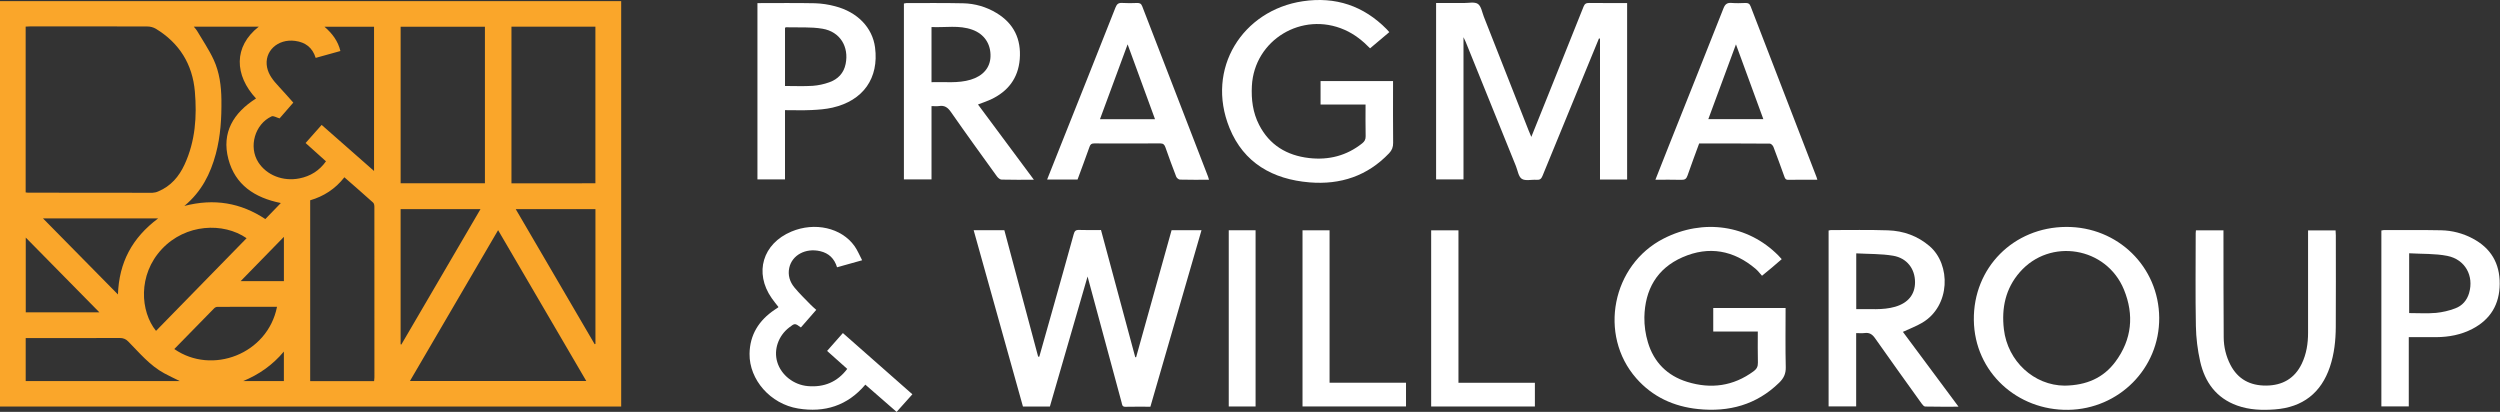
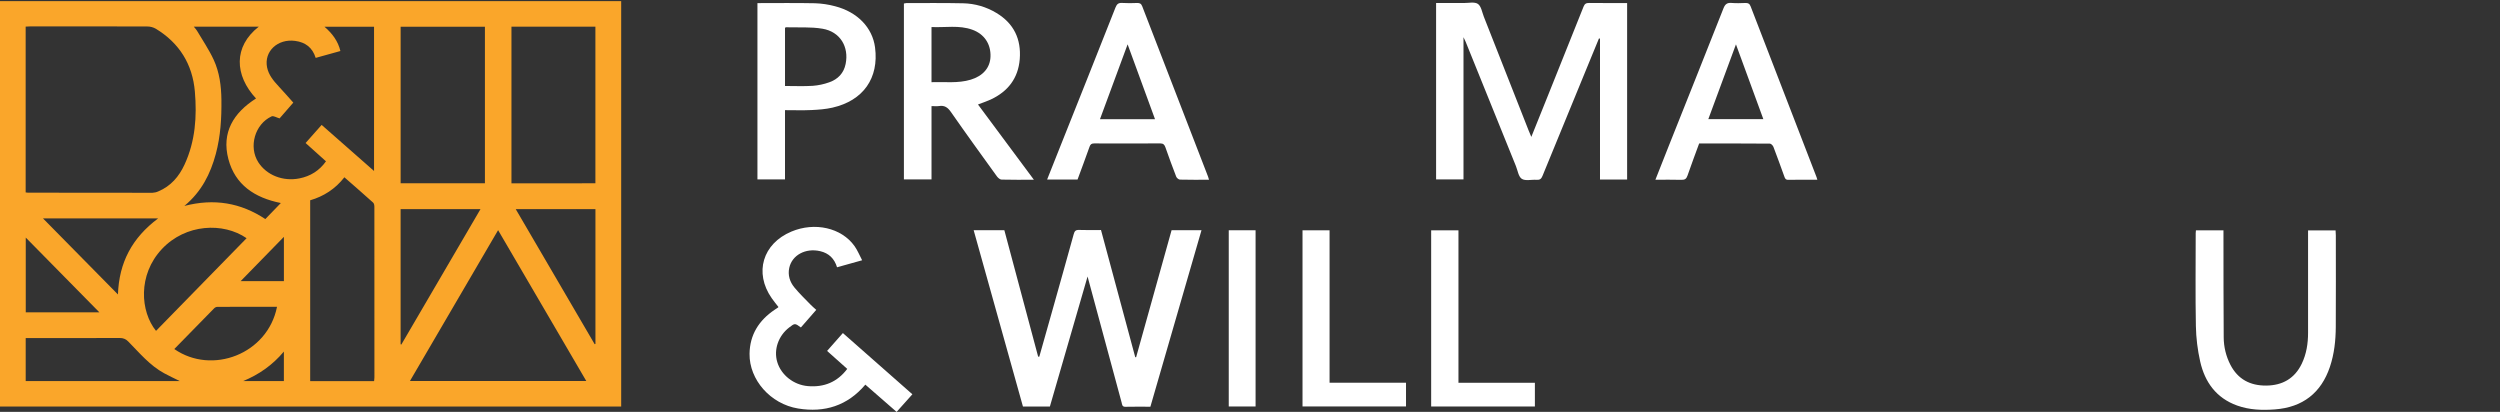
<svg xmlns="http://www.w3.org/2000/svg" width="4807" height="792" viewBox="0 0 4807 792" fill="none">
  <rect x="0" y="0" width="4807" height="792" fill="#333333" stroke="none" />
  <g clip-path="url(#clip0_8236_521)">
    <path d="M1194.42 781.71H0V2.14H1194.42V781.71ZM49.34 370C51.34 370.22 52.51 370.47 53.68 370.47C133.48 370.59 213.28 370.663 293.08 370.69C296.988 370.532 300.829 369.618 304.39 368C328.62 357.85 344.3 339.29 354.91 316.29C375.62 271.43 378.84 223.81 374.66 175.73C370.13 123.73 345.1 82.86 299.57 55.24C294.652 52.434 289.092 50.949 283.43 50.93C208.49 50.66 133.54 50.74 58.59 50.76C55.65 50.76 52.7 51.01 49.34 51.16V370ZM788.27 732.54H1127.27C1070.63 635.65 1014.61 539.83 957.75 442.54L788.27 732.54ZM932.41 352.44V51.38H770.33V352.44H932.41ZM1144.84 352.44V51.33H983.43V352.48L1144.84 352.44ZM618.45 240.17L719.2 328.76V51.4H623.91C639.11 64.57 649.83 78.88 654.54 98.1L607 111.3C600.68 91.23 587.18 81.3 567.65 78.65C533.95 74.01 507.35 98.82 513.54 129.56C516.54 144.19 525.83 155.29 535.76 165.97C545.15 176.07 554.21 186.45 563.96 197.32L537.56 227.65C531.56 225.97 525.65 222.19 522.31 223.73C489.92 238.65 477.61 282.38 496.76 312.12C512.76 336.91 544.1 349.23 575.49 343.07C596.9 338.87 613.95 328.2 626.81 310.19L587.59 275L618.45 240.17ZM719.29 732.8C719.53 730.04 719.92 727.71 719.93 725.38C719.93 616.166 719.907 506.963 719.86 397.77C719.86 395 719.32 391.26 717.5 389.63C699.43 373.34 681.03 357.4 662.19 340.89C644.57 363.51 621.99 377.71 596.41 385.1V732.8H719.29ZM770.29 402.07V662L771.7 662.48L923.93 402.07H770.29ZM1143.42 661.83L1144.91 661.36V402.08H991.63L1143.42 661.83ZM49.4 650.06V732.76H345.79C334.85 727.32 325.04 722.82 315.6 717.67C287.99 702.67 268.35 678.67 246.85 656.89C241.99 651.96 237.26 649.89 230.33 649.89C173.64 650.13 116.95 650.02 60.26 650.02L49.4 650.06ZM372.63 51.28C375.21 54.51 377.3 56.58 378.74 59.02C389.65 77.54 401.9 95.47 410.88 114.87C422.05 139.02 425.42 165.39 425.74 191.87C426.17 226.87 424.15 261.79 414.98 295.87C404.71 334.1 387.65 368.43 354.48 395.99C411.88 381.05 463 389.99 510.17 421.21L540 390.37C489.49 380.28 452.09 355.24 439.12 305.86C425.67 254.64 449.03 216.86 492.28 189.36C450.7 144.66 448.69 89.49 497.58 51.28H372.63ZM474.15 458C429.43 427.12 357.02 430.16 311.34 478.8C264.58 528.55 269.88 599.13 300 636.2L474.15 458ZM304 420H82.7L226.79 566.19C228.9 504.43 254.16 457.34 304 420ZM532.65 589.9C494.11 589.9 456.26 589.9 418.41 590C416.083 590.051 413.852 590.935 412.12 592.49C386.373 618.59 360.707 644.803 335.12 671.13C407.62 721.46 514.68 680.85 532.65 589.9ZM191.1 600.56L49.53 456.8V600.56H191.1ZM545.89 455.39L462.75 540.54H545.89V455.39ZM467.53 732.75H545.83V676C523.76 702.26 497.77 720.17 467.53 732.75Z" fill="#FAA62A" />
    <path d="M3128.63 345.16V5.84C3103.85 5.84 3079.63 6.02 3055.44 5.7C3049.66 5.63 3046.94 7.49 3044.83 12.8C3022.41 69.281 2999.83 125.68 2977.09 182C2966.53 208.31 2955.93 234.61 2944.42 263.21C2942.04 257.57 2940.59 254.33 2939.29 251.03C2910.57 178.064 2881.85 105.094 2853.12 32.12C2849.74 23.541 2848.12 11.9 2841.68 7.51C2835.24 3.12 2823.61 5.9 2814.26 5.83C2796.75 5.71 2779.26 5.83 2761.33 5.83V344.91H2814V71.49C2816.17 76.111 2817.28 78.21 2818.17 80.4C2850.39 160.04 2882.6 239.68 2914.8 319.32C2918.27 327.89 2919.72 339.82 2926.2 343.93C2933.14 348.34 2944.94 345 2954.57 345.74C2960.77 346.22 2963.57 344.01 2965.87 338.37C2993.67 270.19 3021.64 202.067 3049.77 134C3058.01 114 3066.25 93.977 3074.48 73.93L3076.48 74.311V345.16H3128.63Z" fill="white" />
    <path d="M2184.53 686.85H2182.86C2161 605.58 2139.09 524.27 2117 442.3C2102.69 442.3 2088.76 442.71 2074.87 442.13C2068.29 441.85 2066.16 444.36 2064.57 450.13C2052.03 495.69 2039.17 541.13 2026.38 586.65C2017.09 619.69 2007.75 652.724 1998.38 685.75L1996.17 685.83C1974.52 604.81 1952.85 523.757 1931.17 442.67H1872.17L1966.92 781.67H2018.72C2042.72 698.97 2066.59 616.48 2091.17 531.67C2094.97 545.67 2098.11 557.18 2101.17 568.67C2119.72 637.15 2138.22 705.594 2156.67 774C2157.67 777.74 2157.4 782.34 2163.96 782.17C2179.71 781.77 2195.48 782.04 2211.96 782.04L2310.24 442.67H2252.7L2184.53 686.85Z" fill="white" />
-     <path d="M3972.87 436.32C3871.8 436.8 3793.97 514.601 3795.3 615.581C3796.63 715.841 3879.19 789.58 3977.04 788.04C4074.22 786.48 4152.45 708.35 4151.73 611.04C4151 513 4072.07 435.85 3972.87 436.32ZM4067.47 695.57C4044.47 726.57 4012.01 740.89 3969.95 741.5C3911.34 741.15 3860.32 694.931 3853.07 633.091C3848.29 592.281 3856.17 554.761 3883.77 523.211C3941.96 456.721 4050.3 474.73 4083.93 556.92C4103.77 605.43 4099.3 652.78 4067.47 695.57Z" fill="white" />
-     <path d="M2518 350.68C2577.31 355.58 2629.38 338.38 2671 294.62C2676.55 288.79 2678.81 282.75 2678.72 274.67C2678.31 238.16 2678.54 201.67 2678.54 165.11V155.84H2539.17V201H2625.69C2625.69 222 2625.41 242 2625.86 262C2626 268.12 2623.8 272 2619.25 275.6C2589.25 299.52 2554.76 308.23 2517.04 303.88C2474.24 298.94 2440.94 278.88 2421.04 240.11C2408.92 216.57 2405.74 191.25 2407.11 165.11C2411.78 76.71 2503.65 21.21 2585.5 57.4C2604.27 65.7 2619.96 78.1 2634.36 92.94L2671.36 61.77C2669.13 59.31 2667.79 57.7 2666.36 56.21C2621.9 11.12 2568 -6.94 2505.14 2.38C2389.45 19.55 2317.59 131.85 2364.14 246.18C2391.39 313.19 2447.08 344.83 2518 350.68Z" fill="white" />
-     <path d="M3433.33 592.26H3294.23V637.43H3379.91C3379.91 658.09 3379.55 677.77 3380.09 697.43C3380.29 704.88 3377.68 709.56 3371.79 713.89C3332.79 742.58 3289.91 748.36 3244.31 734.32C3205.73 722.44 3179.98 696.43 3168.64 658.32C3163.89 642.591 3161.59 626.227 3161.8 609.8C3162.91 557.39 3185.49 516.35 3235.24 494.6C3286.08 472.37 3333.52 481.22 3375.67 516.89C3380.19 520.72 3383.77 525.61 3387.98 530.22C3395.39 524.1 3401.44 519.22 3407.39 514.22C3413.53 509.04 3419.56 503.75 3425.89 498.3C3423.2 495.37 3421.25 493.1 3419.15 490.99C3360.86 432.39 3275.26 419.8 3199.05 458.59C3099.52 509.15 3073 644 3146.23 727.38C3177.6 763.09 3218.14 781.66 3265.05 786.52C3324.43 792.66 3377.38 778.37 3420.94 735.91C3429.68 727.39 3433.94 718.78 3433.66 706.17C3432.75 668.51 3433.33 630.81 3433.33 592.26Z" fill="white" />
    <path d="M1925.75 345.331C1945.75 345.871 1965.75 345.611 1987.96 345.611L1880.46 200.901C1889.2 197.531 1897.27 194.901 1904.88 191.411C1938.3 175.861 1957.88 150.211 1960.79 113.561C1963.79 75.401 1949.56 45.081 1915.86 24.881C1896.57 13.199 1874.55 6.798 1852 6.321C1815.62 5.531 1779.21 5.931 1742.81 5.891C1741.19 6.026 1739.59 6.318 1738.03 6.761V344.911H1791.12V204.001C1796.64 204.001 1801.26 204.581 1805.68 203.891C1816.31 202.221 1822.43 206.701 1828.45 215.351C1857.45 256.981 1887.24 298.111 1916.97 339.271C1919 342.001 1922.74 345.251 1925.75 345.331ZM1791.11 158.001V52.001C1817.57 53.241 1844 47.921 1869.51 57.111C1892.78 65.491 1905.51 84.901 1904.51 109.231C1903.72 130.121 1890.25 145.981 1866.63 153.161C1842.12 160.621 1816.92 157.131 1791.11 158.001Z" fill="white" />
-     <path d="M3696 620.581C3750.61 588.321 3751.45 508.581 3710.14 473.251C3687.14 453.601 3660.04 443.891 3630.27 442.891C3593.61 441.651 3556.87 442.421 3520.16 442.381C3518.76 442.509 3517.37 442.788 3516.03 443.211V781.421H3569.03V640.481C3575.1 640.481 3580.27 641.031 3585.28 640.361C3594.48 639.131 3600.03 642.771 3605.28 650.251C3634.78 692.251 3664.8 733.991 3694.76 775.711C3696.54 778.191 3699.33 781.711 3701.76 781.711C3722.51 782.191 3743.28 781.991 3765.87 781.991L3658.9 638.111C3671.56 632.191 3684.4 627.421 3696 620.581ZM3569.19 594.431V487.161C3593.19 488.521 3617.06 487.811 3640.07 491.721C3666.9 496.271 3682.25 517.181 3682.22 542.621C3682.22 566.131 3669 582.511 3644.1 589.801C3619.74 596.911 3594.83 593.621 3569.17 594.431H3569.19Z" fill="white" />
    <path d="M3366.08 12.17C3364.08 6.93 3361.22 5.55 3356.02 5.74C3347.23 6.08 3338.37 6.42 3329.63 5.67C3321.11 4.93 3317.09 7.87 3313.92 15.91C3279.13 104.18 3243.87 192.26 3208.78 280.4C3200.28 301.75 3191.89 323.14 3183.01 345.61C3200.42 345.61 3216.71 345.28 3233.01 345.77C3239.57 345.97 3242.57 343.91 3244.68 337.77C3251.77 317.14 3259.51 296.77 3267.12 275.88C3312.77 275.88 3357.97 275.78 3403.12 276.16C3405.49 276.16 3408.95 279.83 3409.99 282.51C3417.19 301.22 3423.9 320.11 3430.75 338.95C3432.09 342.63 3433.02 345.87 3438.51 345.76C3456.7 345.38 3474.9 345.62 3494.42 345.62C3493.68 343.22 3493.33 341.81 3492.81 340.47C3450.54 231.043 3408.29 121.61 3366.08 12.17ZM3284.75 229.06C3302.32 181.55 3319.64 134.7 3337.9 85.3L3390.55 229.06H3284.75Z" fill="white" />
    <path d="M2196.29 12.14C2194.29 6.89 2191.47 5.56 2186.29 5.74C2176.89 6.216 2167.48 6.193 2158.08 5.67C2150.84 5.15 2147.54 7.61 2144.88 14.34C2109.04 105.08 2073.01 195.746 2036.79 286.34C2029.07 305.73 2021.37 325.13 2013.39 345.23H2071.89C2079.63 324.23 2087.55 303.23 2095 282.07C2096.7 277.24 2099.09 275.75 2104.14 275.77C2146.32 275.95 2188.51 276.01 2230.69 275.72C2236.8 275.72 2239.05 278.12 2240.85 283.26C2247.5 302.17 2254.36 321.01 2261.62 339.7C2262.62 342.21 2266.28 345.29 2268.78 345.36C2286.97 345.84 2305.17 345.62 2324.69 345.62C2323.88 342.93 2323.48 341.21 2322.85 339.62C2280.63 230.46 2238.44 121.3 2196.29 12.14ZM2115.04 229.14C2132.66 181.45 2150.04 134.5 2168.18 85.26C2186.26 134.67 2203.37 181.4 2220.84 229.14H2115.04Z" fill="white" />
    <path d="M4490.86 443H4437.94V454.27C4437.94 516.224 4437.94 578.17 4437.94 640.11C4437.94 660.66 4434.8 680.68 4425.81 699.38C4412.18 727.7 4388.81 741.15 4357.44 741.38C4326.56 741.62 4302.96 729.18 4288.67 701.5C4280.25 685.182 4275.82 667.101 4275.74 648.74C4275.22 583.81 4275.38 518.88 4275.28 453.95C4275.28 450.43 4275.28 446.95 4275.28 442.86H4222.34C4222.13 445.38 4221.89 446.86 4221.89 448.34C4221.89 507.89 4221.12 567.46 4222.24 626.99C4222.68 649.983 4225.47 672.872 4230.55 695.3C4239.55 734.75 4261.3 765.3 4301.55 779.76C4325.11 788.23 4349.65 789.08 4374.29 787.2C4427.79 783.11 4463.12 755.48 4479.97 705.37C4488.37 680.37 4491.1 654.55 4491.24 628.48C4491.56 569.83 4491.35 511.18 4491.32 452.48C4491.34 449.35 4491 446.18 4490.86 443Z" fill="white" />
    <path d="M1590.34 674.75L1629.07 709.3C1609.91 734.66 1584.52 745.01 1553.5 742.42C1525.96 740.13 1501.97 721.06 1494.5 696.09C1487.38 672.41 1496.56 645.78 1517.39 629.7C1528.39 621.22 1528.39 621.22 1539.97 629.62L1569.5 595.79C1565.62 592.27 1562.1 589.42 1558.99 586.19C1548.35 575.19 1537.18 564.55 1527.5 552.75C1518.67 541.99 1514.5 529.09 1517.61 514.92C1522.96 490.43 1549.05 476.46 1576.95 482.92C1593.77 486.82 1604.41 497.24 1609.47 513.92L1657.72 500.43C1652.52 490.61 1648.79 481.15 1643.04 473.09C1617.9 437.9 1566.61 426.39 1521.71 445.27C1466.42 468.5 1449.8 524.33 1483.71 573.17C1487.8 579.06 1492.39 584.6 1496.71 590.17C1496.45 590.66 1496.39 591 1496.19 591.17C1493.94 592.68 1491.66 594.17 1489.42 595.65C1459.21 616.06 1441.68 643.65 1441.23 680.37C1440.61 730.15 1481.34 776.77 1534.63 785.47C1585.51 793.79 1629.45 780.25 1663.89 739.59L1724 792L1754.34 758.13L1620.69 640.4L1590.34 674.75Z" fill="white" />
-     <path d="M4754 458.35C4735.45 448.541 4714.85 443.209 4693.87 442.78C4657.18 442.06 4620.47 442.4 4583.77 442.36C4582.13 442.487 4580.5 442.762 4578.9 443.18V781.42H4631.6V648.27C4650.02 648.27 4667.24 648.36 4684.46 648.27C4708.73 648.1 4732.14 643.72 4753.75 632.48C4788.92 614.17 4806.16 584.99 4806.44 545.9C4806.69 506.35 4789.56 477 4754 458.35ZM4747.63 563.35C4743.48 577.56 4734.42 587.98 4720.77 592.99C4708.91 597.481 4696.52 600.386 4683.9 601.63C4667.07 603.08 4650.01 601.99 4632.33 601.99V487C4657.47 488.5 4682.12 487.36 4705.59 492C4740.17 498.86 4757.18 530.54 4747.6 563.38L4747.63 563.35Z" fill="white" />
    <path d="M1509.41 211.8C1526.92 211.8 1543.59 212.39 1560.2 211.61C1573.76 210.98 1587.54 209.97 1600.72 206.96C1659.98 193.41 1690.26 150.08 1682.55 91.17C1677.55 53.17 1648.82 23.11 1605.55 11.97C1592.97 8.594 1580.05 6.675 1567.03 6.25C1530.37 5.49 1493.7 5.98 1456.4 5.98V344.9H1509.4L1509.41 211.8ZM1509.41 53.68C1510.15 53.1 1510.61 52.43 1511.05 52.44C1534.6 53.14 1558.6 51.34 1581.59 55.25C1615.33 60.98 1632.67 89.88 1626 122.92C1622.43 140.67 1611.22 152.35 1594.5 158.23C1584.26 161.926 1573.57 164.214 1562.71 165.03C1545.28 166.14 1527.71 165.33 1509.41 165.33V53.68Z" fill="white" />
    <path d="M2804.32 442.88H2751.84V781.6H2951.27V736H2804.32V442.88Z" fill="white" />
    <path d="M2556.48 442.83H2504.48V781.52H2703.48V735.9H2556.48V442.83Z" fill="white" />
    <path d="M2362.64 781.57H2414.22V442.75H2362.64V781.57Z" fill="white" />
  </g>
  <defs>
    <clipPath id="clip0_8236_521">
      <rect width="4806.41" height="792" fill="white" />
    </clipPath>
  </defs>
</svg>